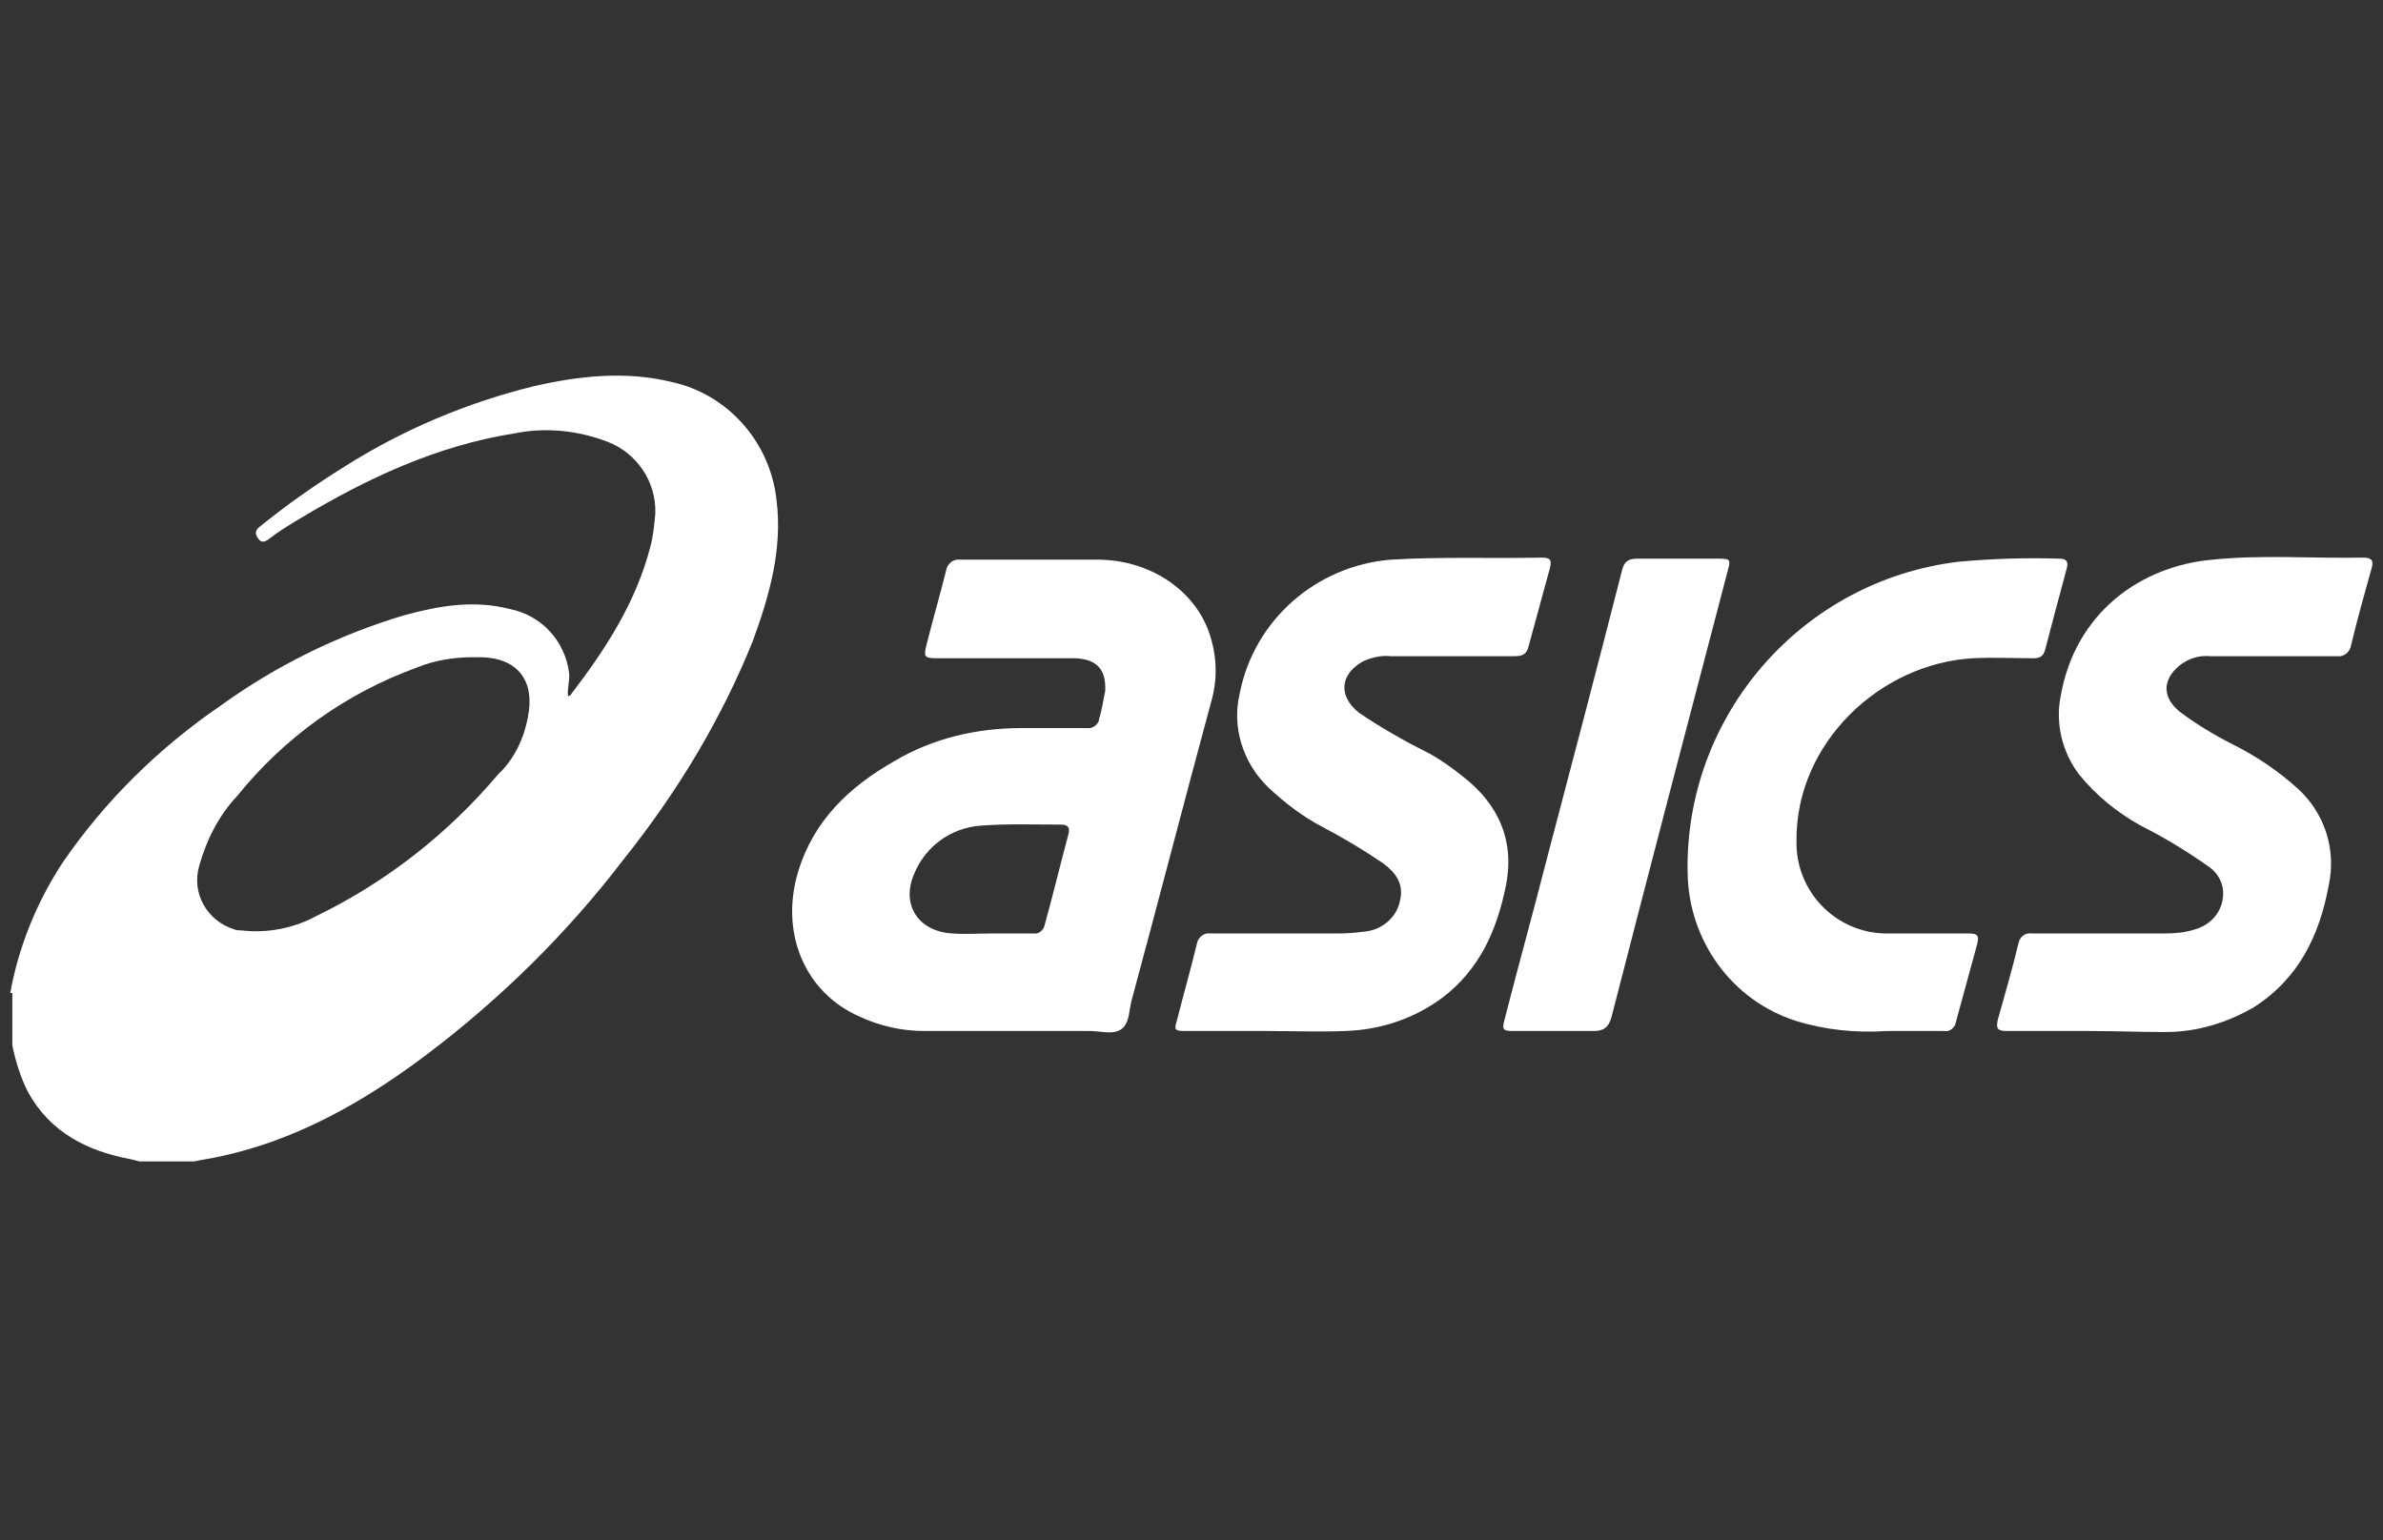
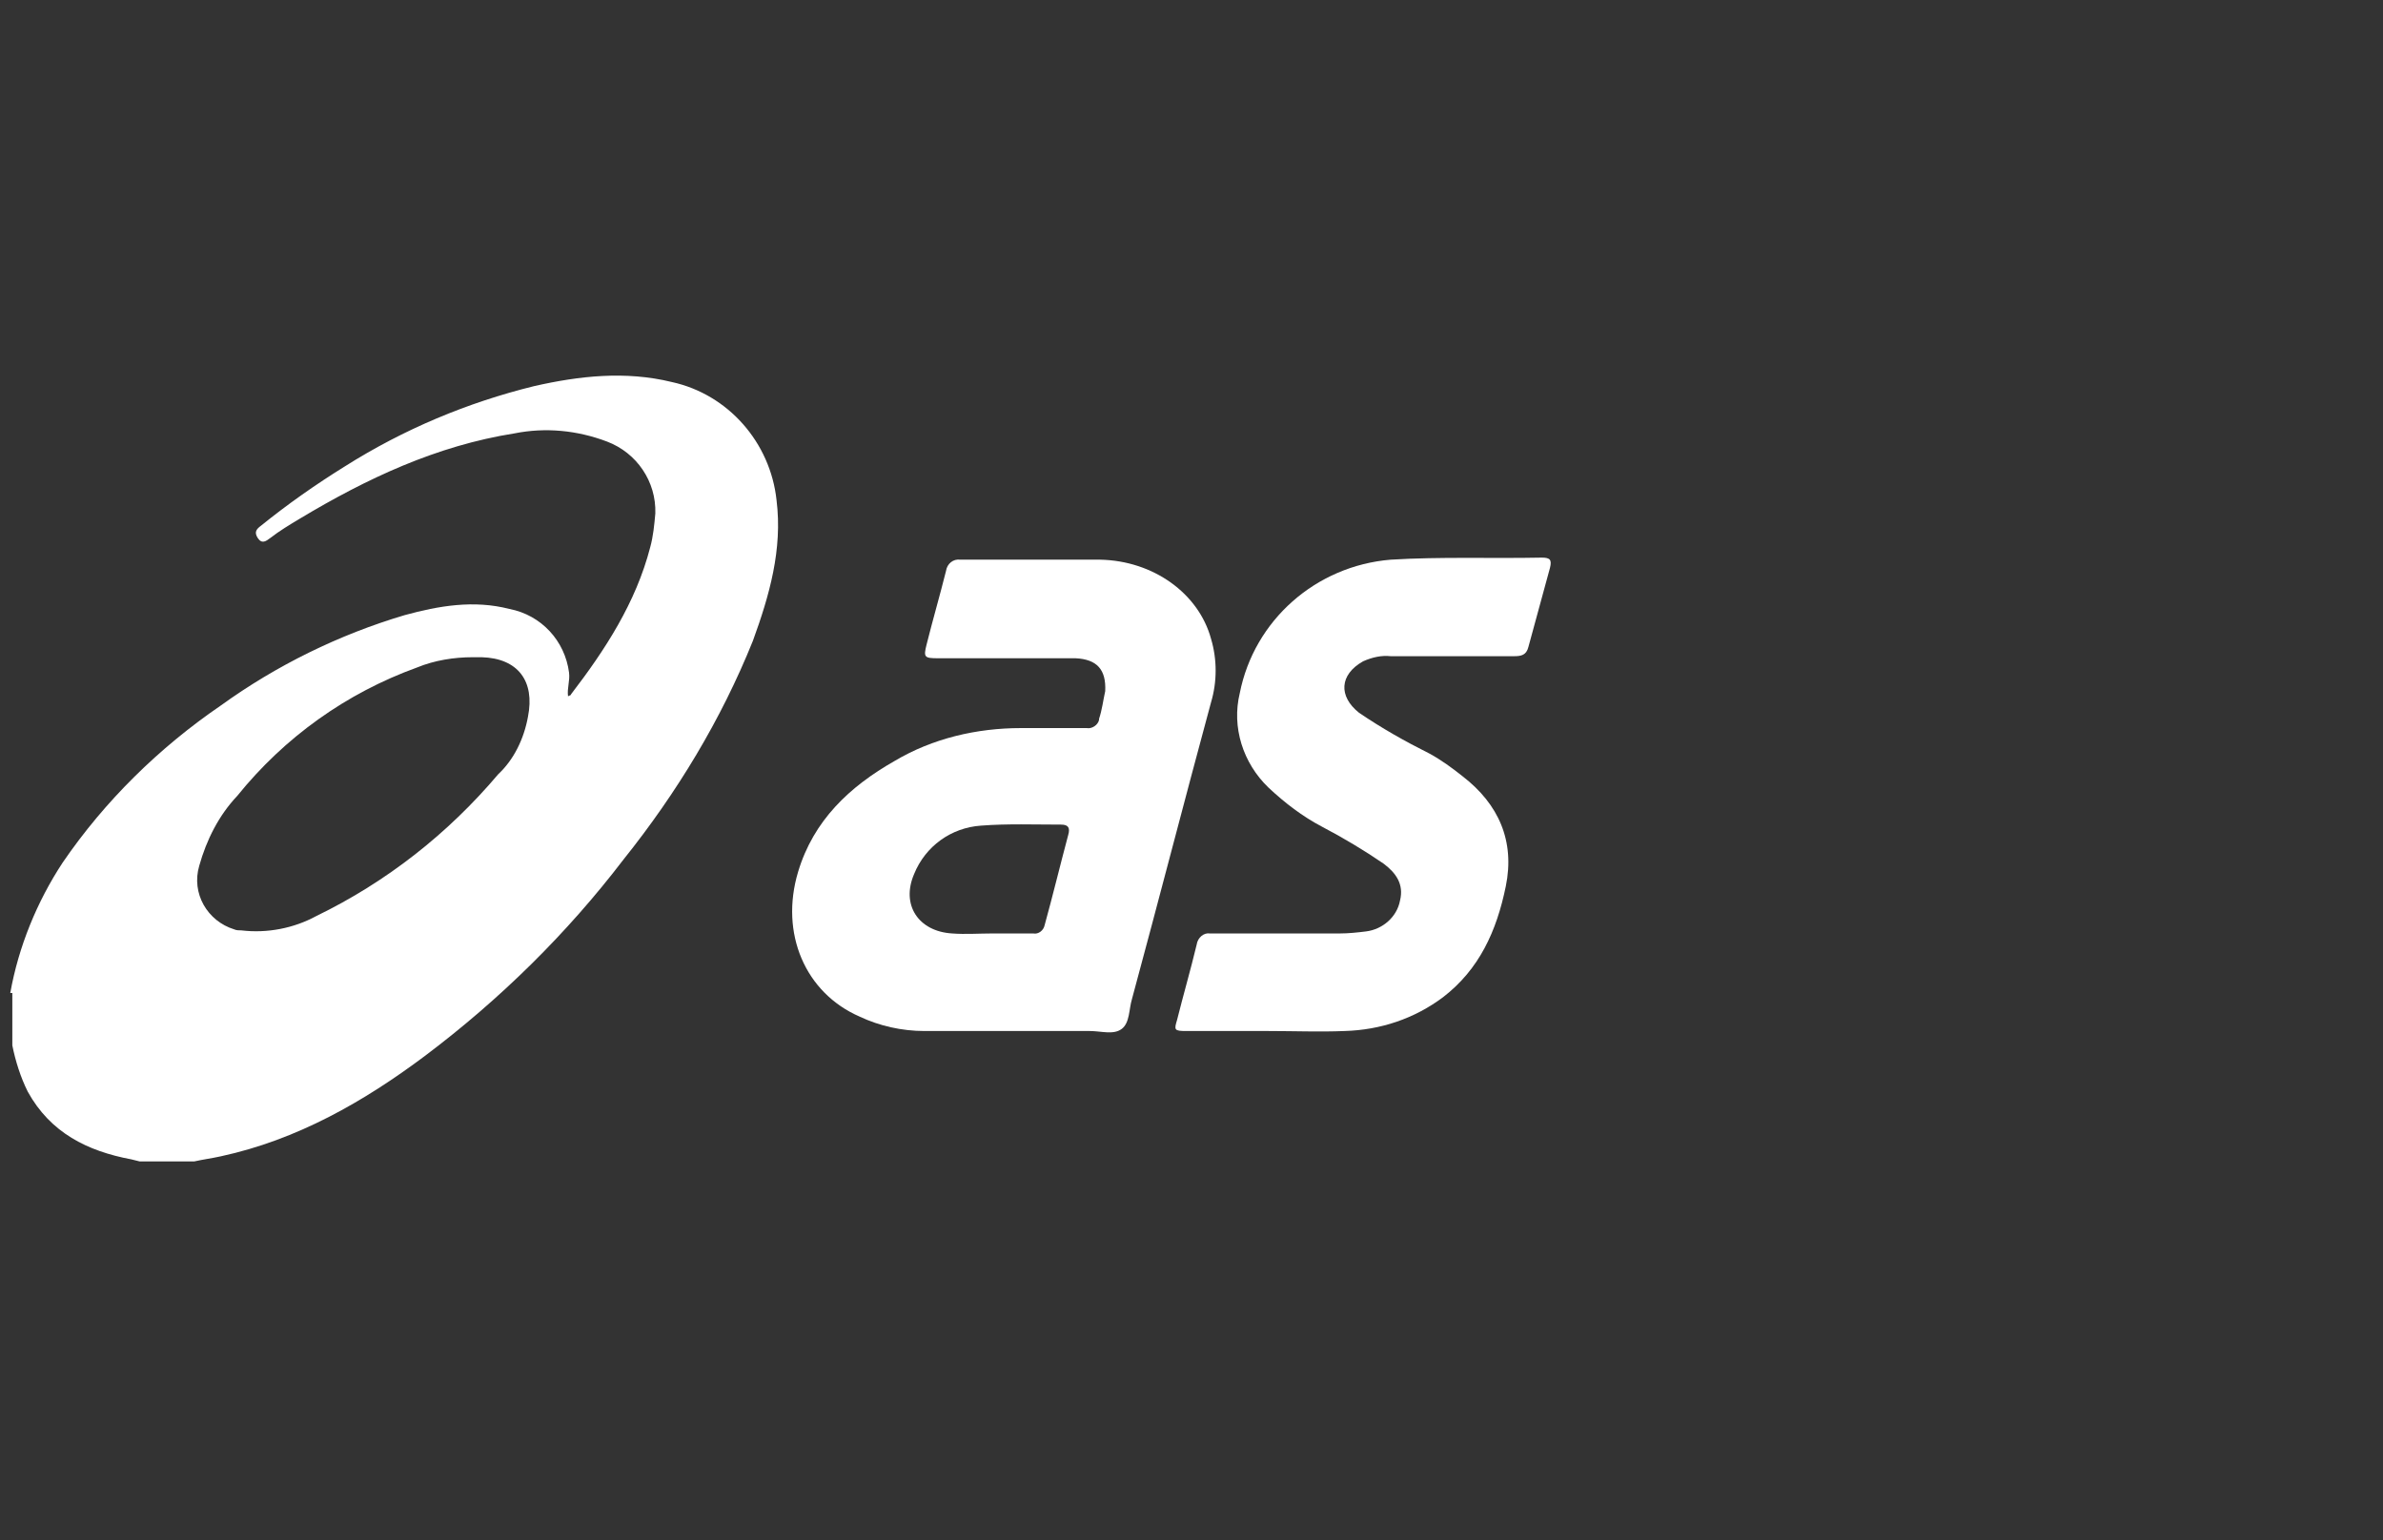
<svg xmlns="http://www.w3.org/2000/svg" version="1.1" id="Layer_1" x="0px" y="0px" viewBox="0 0 232 150" style="enable-background:new 0 0 232 150;" xml:space="preserve">
  <rect x="0" y="0" width="232" height="150" fill="#333333" stroke="none" />
  <style type="text/css">
	.st0{fill:#FFFFFF;}
</style>
  <g id="yKHV4P.tif">
    <path class="st0" d="M1,96.7c0.8-4.5,2.6-8.9,5.1-12.7c4.1-6,9.4-11.2,15.4-15.3c5.4-3.9,11.5-6.9,17.9-8.8   c3.3-0.9,6.7-1.5,10.2-0.6c3.1,0.6,5.4,3.1,5.8,6.2c0.1,0.8-0.2,1.5-0.1,2.3c0.2-0.1,0.3-0.1,0.3-0.2c3.3-4.3,6.3-8.9,7.7-14.3   c0.3-1.1,0.4-2.2,0.5-3.3c0.1-3.1-1.8-5.9-4.7-7s-6-1.4-9-0.8c-7.6,1.2-14.4,4.4-20.9,8.3c-1,0.6-2,1.2-2.9,1.9   c-0.4,0.3-0.8,0.6-1.2,0s-0.1-0.9,0.3-1.2c2.6-2.1,5.3-4,8.2-5.8c5.7-3.6,11.9-6.2,18.4-7.8c4.4-1,8.9-1.5,13.4-0.4   c5.5,1.2,9.6,5.9,10.2,11.5c0.6,4.8-0.7,9.3-2.3,13.7c-3.1,7.7-7.4,14.8-12.6,21.3c-5.5,7.2-12,13.6-19.3,19.1   c-6,4.5-12.5,8.2-19.9,9.8c-0.9,0.2-1.7,0.3-2.6,0.5h-5.3l-0.8-0.2c-4.3-0.8-7.9-2.6-10.1-6.6c-0.7-1.4-1.2-3-1.5-4.5v-5.1H1z    M46,64c-1.8,0-3.7,0.3-5.4,1c-6.9,2.5-12.9,6.8-17.5,12.5c-1.8,1.9-3,4.3-3.7,6.8c-0.8,2.7,0.8,5.4,3.4,6.2   c0.2,0.1,0.5,0.1,0.7,0.1c2.5,0.3,5.1-0.2,7.3-1.4c6.8-3.3,12.8-8,17.7-13.8C50,74,51,72,51.4,69.8c0.7-3.5-1-5.7-4.5-5.8H46z" />
    <path class="st0" d="M98.9,100.4c-3,0-5.9,0-8.9,0c-2.2,0-4.4-0.5-6.3-1.4c-5.3-2.3-7.8-8.1-6-14.1c1.5-5,5-8.3,9.4-10.8   c3.7-2.2,8-3.2,12.3-3.2c2.1,0,4.3,0,6.4,0c0.5,0.1,1.1-0.3,1.2-0.8V70c0.3-0.9,0.4-1.8,0.6-2.7c0.1-2.1-0.8-3.1-2.9-3.2   c-0.6,0-1.2,0-1.8,0H91.3c-1.3,0-1.4-0.1-1.1-1.3c0.6-2.4,1.3-4.8,1.9-7.2c0.1-0.7,0.7-1.2,1.4-1.1l0,0c4.5,0,9.1,0,13.6,0   c5.2,0.1,9.6,3.3,10.8,7.7c0.6,2,0.6,4.2,0,6.2c-2.6,9.6-5.1,19.3-7.7,28.9c-0.3,1-0.2,2.3-1,2.9s-2,0.2-3.1,0.2   C103.7,100.4,101.3,100.4,98.9,100.4L98.9,100.4z M96.6,90.9L96.6,90.9c1.3,0,2.7,0,4,0c0.5,0.1,1-0.3,1.1-0.8   c0.8-2.9,1.5-5.8,2.3-8.8c0.2-0.7,0-1-0.7-1c-2.6,0-5.2-0.1-7.8,0.1c-2.9,0.2-5.4,2-6.5,4.7c-1.3,3,0.4,5.6,3.7,5.8   C94,91,95.3,90.9,96.6,90.9z" />
-     <path class="st0" d="M203.4,100.4c-2.6,0-5.3,0-8,0c-0.9,0-1.1-0.2-0.9-1.1c0.7-2.5,1.4-4.9,2-7.4c0.1-0.6,0.6-1.1,1.3-1h0.1   c4.3,0,8.6,0,12.9,0c1,0,2-0.1,2.9-0.4c1.4-0.4,2.5-1.5,2.7-3c0.2-1.3-0.4-2.5-1.5-3.2c-2-1.4-4.1-2.7-6.3-3.8   c-2.4-1.3-4.5-3-6.2-5.1c-1.6-2.1-2.3-4.9-1.8-7.5c1.4-8.3,7.9-12.8,14.8-13.4c4.9-0.5,9.8-0.1,14.7-0.2c0.8,0,1,0.3,0.8,1   c-0.7,2.5-1.4,5-2,7.5c-0.1,0.7-0.7,1.2-1.4,1.1c0,0,0,0-0.1,0c-4.1,0-8.1,0-12.2,0c-1.1-0.1-2.1,0.2-3,0.9c-1.7,1.4-1.7,3.1,0,4.5   c1.6,1.2,3.4,2.3,5.2,3.2c2.2,1.1,4.3,2.5,6.2,4.2c2.7,2.4,3.9,6,3.1,9.6c-0.9,4.8-2.9,9-7.3,11.8c-2.6,1.5-5.5,2.4-8.6,2.4   C208.4,100.5,205.9,100.4,203.4,100.4L203.4,100.4z" />
    <path class="st0" d="M123.5,100.4h-8c-1.2,0-1.2-0.1-0.9-1.1c0.6-2.4,1.3-4.8,1.9-7.3c0.1-0.7,0.7-1.2,1.3-1.1c0,0,0,0,0.1,0   c4.2,0,8.3,0,12.5,0c0.9,0,1.8-0.1,2.6-0.2c1.6-0.2,3-1.4,3.3-3c0.4-1.6-0.4-2.7-1.6-3.6c-1.9-1.3-3.9-2.5-6-3.6   c-1.9-1-3.6-2.3-5.2-3.8c-2.5-2.4-3.6-5.9-2.8-9.2c1.4-7.1,7.4-12.4,14.7-13c4.9-0.3,9.8-0.1,14.7-0.2c0.8,0,1,0.2,0.8,1   c-0.7,2.6-1.4,5.1-2.1,7.7c-0.2,0.8-0.7,0.9-1.4,0.9c-4,0-8,0-12,0c-0.9-0.1-1.8,0.1-2.7,0.5c-2.3,1.3-2.4,3.4-0.4,5   c2.2,1.5,4.5,2.8,6.9,4c1.1,0.6,2.2,1.4,3.2,2.2c3.5,2.7,5.1,6.3,4.2,10.7s-2.6,8.1-6.1,10.8c-2.8,2.1-6.1,3.2-9.6,3.3   C128.5,100.5,126,100.4,123.5,100.4L123.5,100.4z" />
-     <path class="st0" d="M183.7,100.4c-3,0.2-6-0.1-8.9-1c-6.2-2-10.4-7.8-10.5-14.4c-0.3-15.4,11.2-28.5,26.4-30.3   c3.3-0.3,6.5-0.4,9.8-0.3c0.7,0,0.9,0.3,0.7,1c-0.7,2.6-1.4,5.2-2.1,7.9c-0.2,0.7-0.6,0.8-1.2,0.8c-1.9,0-3.9-0.1-5.8,0   c-9.1,0.5-17.3,8.3-17.2,17.8c-0.1,4.9,3.8,8.9,8.6,9c0.1,0,0.2,0,0.4,0c2.6,0,5.2,0,7.8,0c0.8,0,1,0.2,0.8,1   c-0.7,2.6-1.4,5.1-2.1,7.7c-0.1,0.5-0.6,0.9-1.1,0.8C187.6,100.4,186,100.4,183.7,100.4z" />
-     <path class="st0" d="M151.4,100.4h-4c-1.1,0-1.2-0.1-0.9-1.2c1.3-5.1,2.7-10.1,4-15.2c2.5-9.5,5-19,7.4-28.4   c0.2-0.9,0.6-1.2,1.5-1.2c2.6,0,5.2,0,7.9,0c1.2,0,1.2,0.1,0.9,1.2c-3.8,14.5-7.6,29-11.3,43.4c-0.3,1.1-0.8,1.4-1.8,1.4   S152.6,100.4,151.4,100.4z" />
  </g>
</svg>